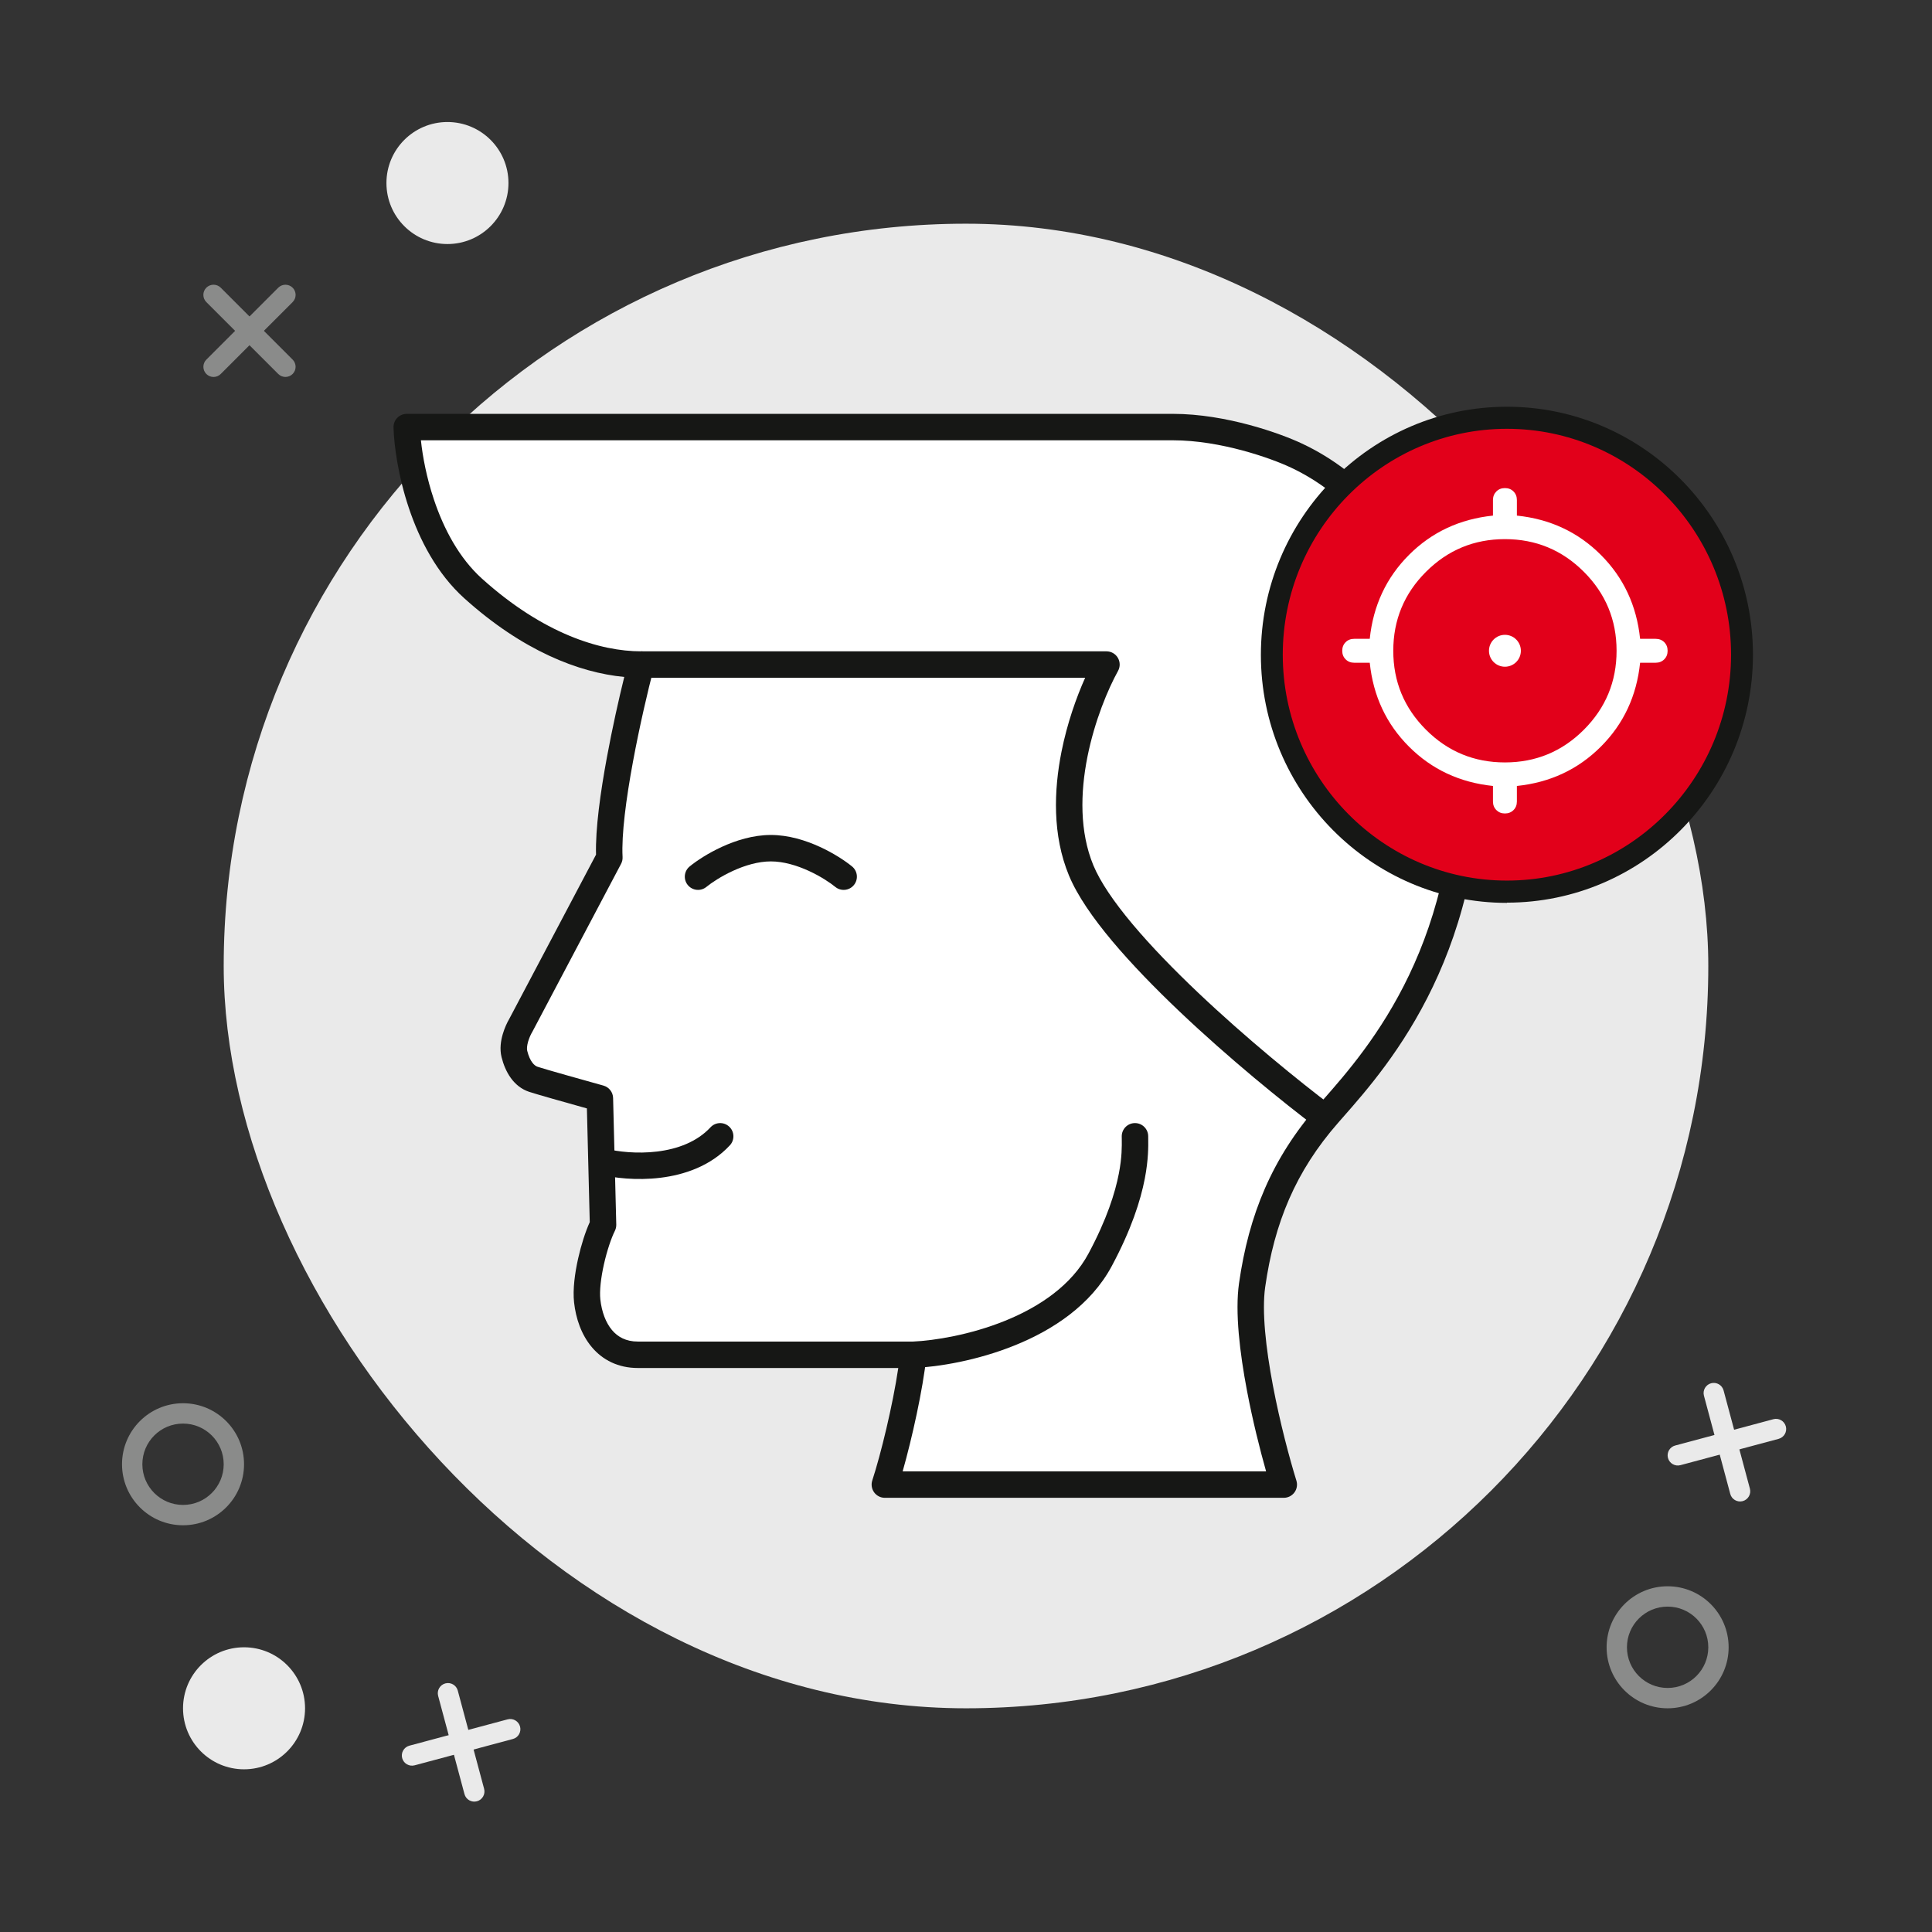
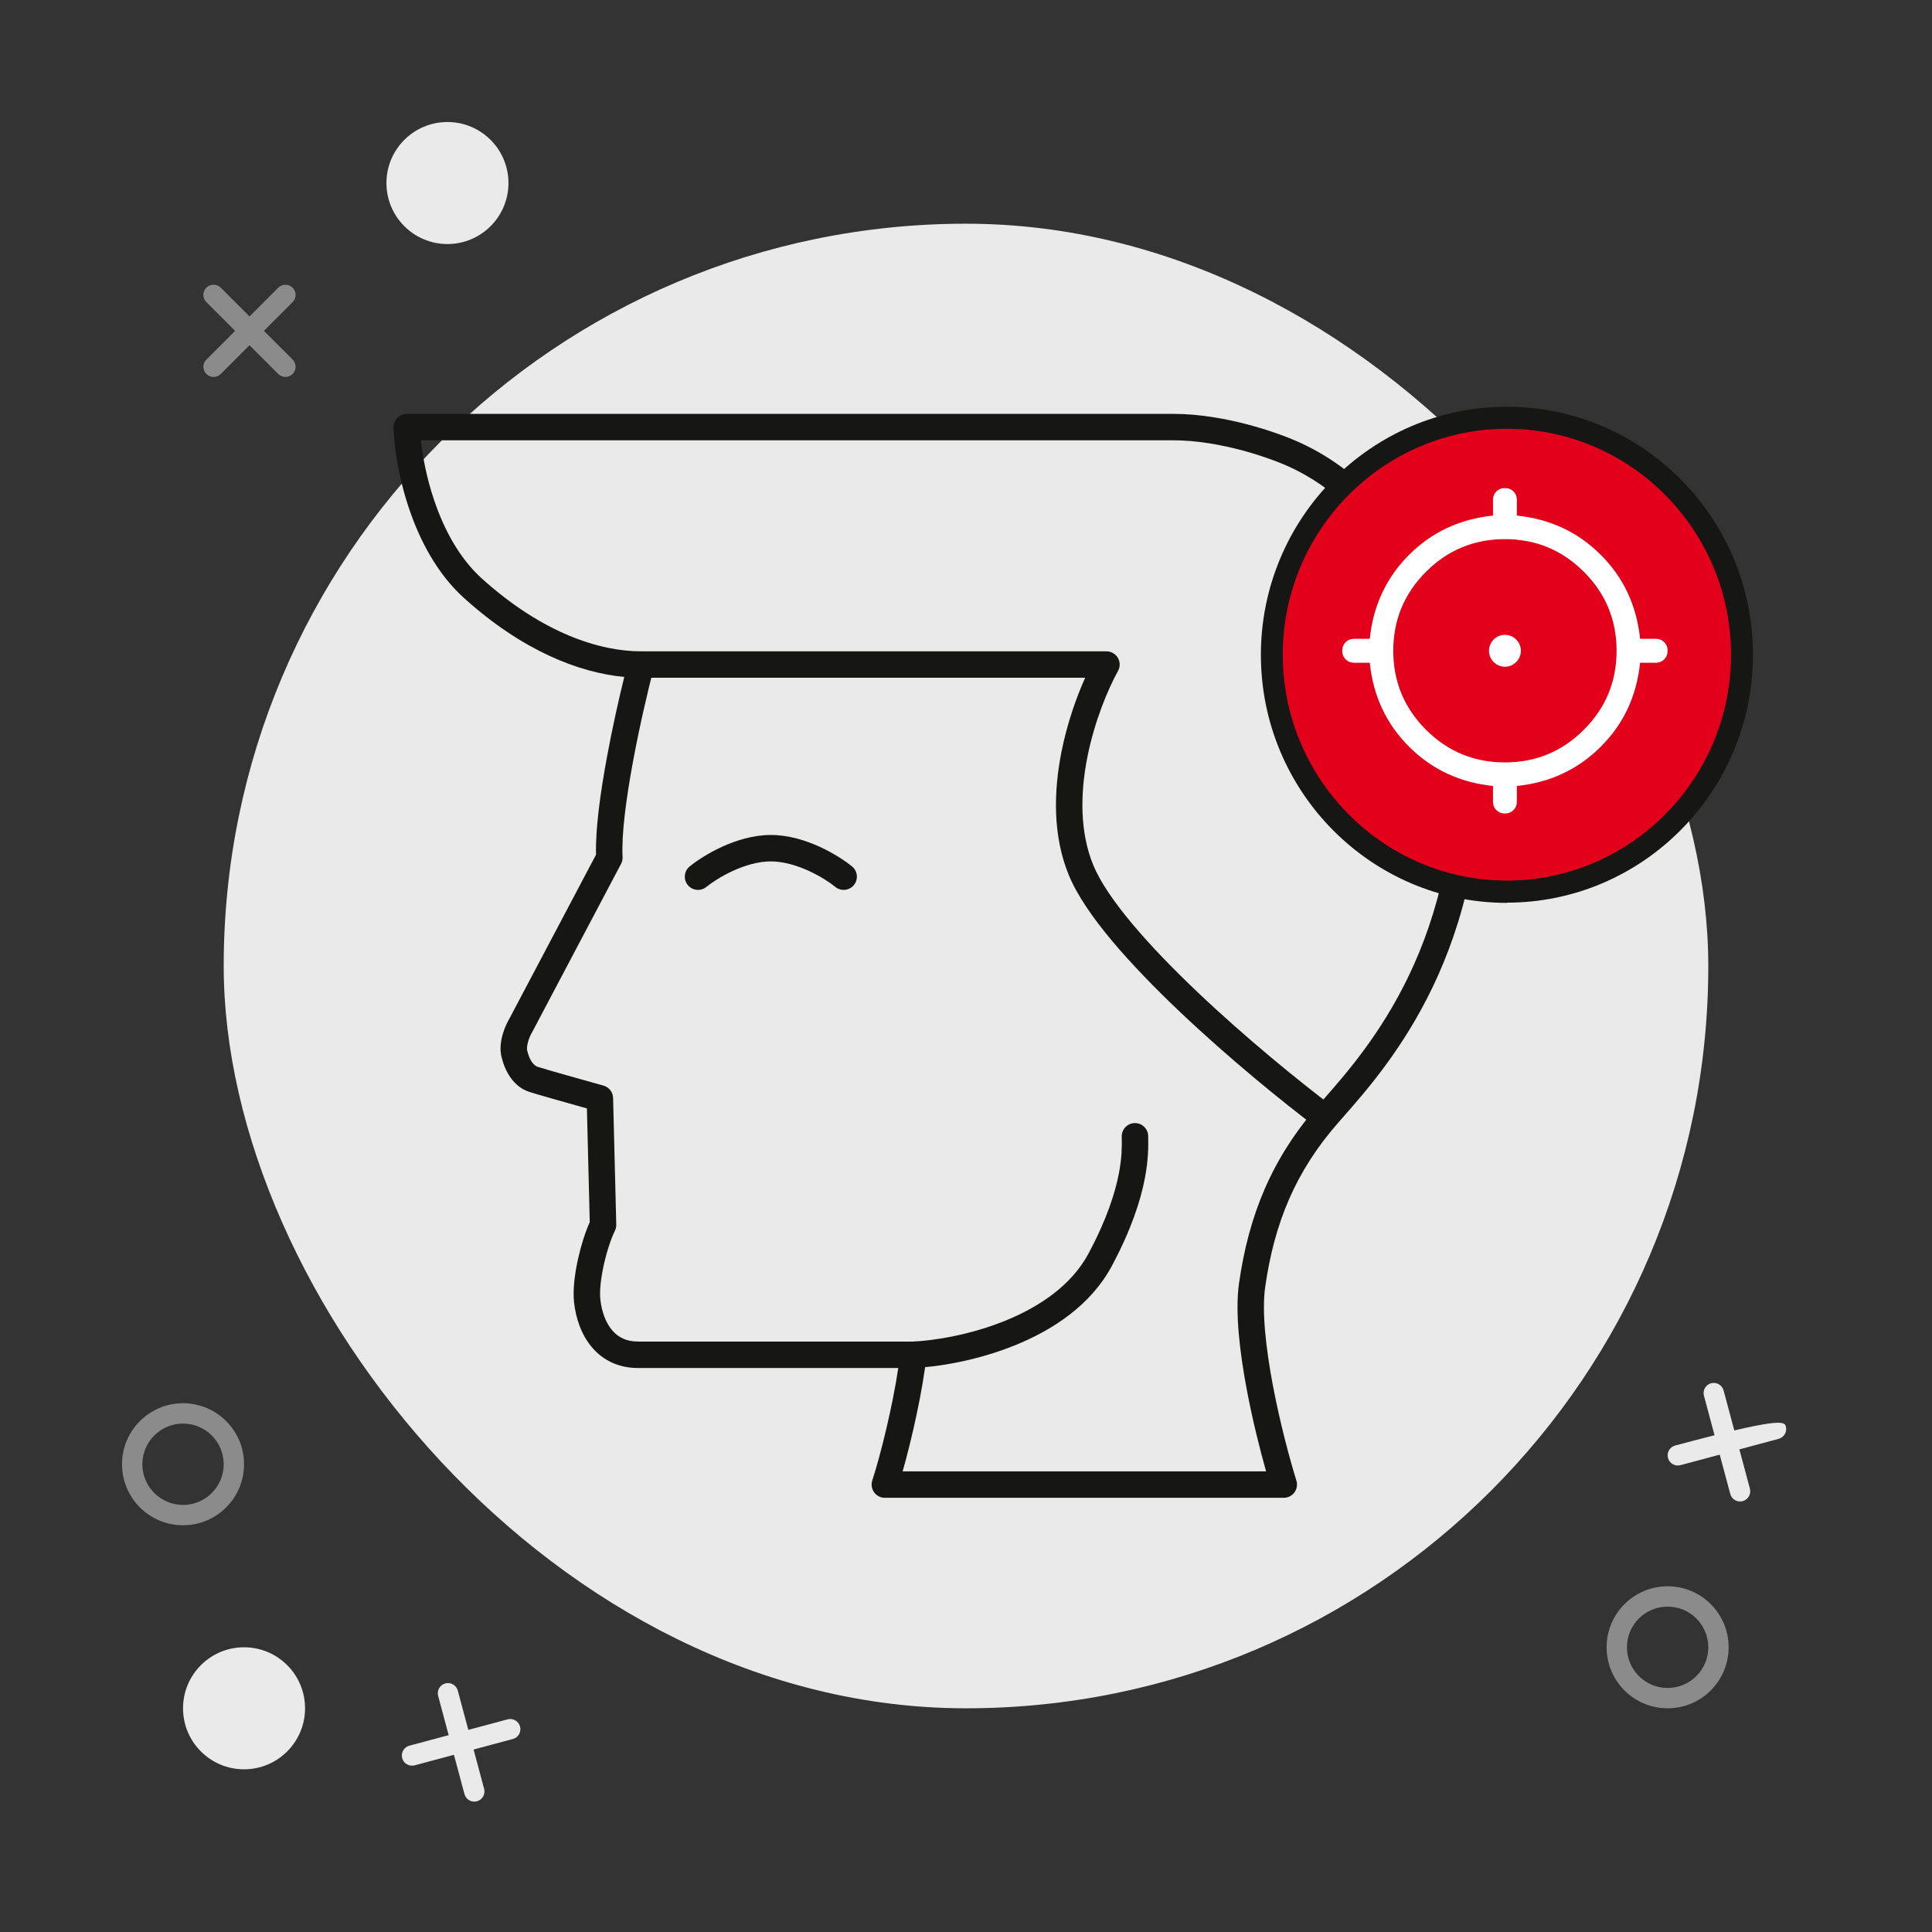
<svg xmlns="http://www.w3.org/2000/svg" width="95" height="95" viewBox="0 0 95 95" fill="none">
  <rect x="0" y="0" width="95" height="95" fill="#333333" stroke="none" />
  <rect x="11" y="11" width="73" height="73" rx="36.5" fill="#EAEAEA" />
-   <path d="M29.964 42.174C29.84 39.807 30.95 34.856 31.521 32.677C29.341 32.677 26.383 31.742 23.27 28.94C20.778 26.698 20.052 22.713 20 21H57.677C60.168 21 62.763 21.934 63.748 22.401C69.602 25.141 71.792 32.677 72.156 36.102C72.623 46.844 67.485 52.293 65.305 54.784C63.126 57.275 62.036 59.922 61.569 63.192C61.195 65.807 62.451 70.82 63.126 73H43.509C44 71.5 44.703 68.537 44.91 66.617H31.365C29.808 66.617 29.03 65.371 28.874 63.97C28.757 62.912 29.238 61.064 29.653 60.233L29.497 54.006C28.563 53.746 26.601 53.196 26.227 53.072C25.761 52.916 25.449 52.449 25.293 51.826C25.169 51.328 25.449 50.685 25.605 50.425L29.964 42.174Z" fill="white" />
  <path fill-rule="evenodd" clip-rule="evenodd" d="M19.534 20.547C19.656 20.421 19.824 20.35 20 20.35H57.677C60.297 20.35 62.988 21.322 64.025 21.813C67.132 23.268 69.231 25.976 70.593 28.704C71.956 31.435 72.613 34.252 72.802 36.033C72.804 36.047 72.805 36.06 72.805 36.074C73.268 46.717 68.34 52.319 66.023 54.953C65.943 55.043 65.867 55.13 65.795 55.213C63.709 57.596 62.664 60.121 62.212 63.284C62.042 64.476 62.242 66.29 62.593 68.138C62.939 69.964 63.416 71.738 63.747 72.808C63.808 73.005 63.772 73.22 63.649 73.386C63.526 73.552 63.332 73.65 63.126 73.65H43.509C43.301 73.65 43.105 73.55 42.983 73.382C42.861 73.213 42.827 72.996 42.891 72.798C43.313 71.51 43.898 69.1 44.17 67.267H31.365C30.391 67.267 29.626 66.868 29.097 66.237C28.583 65.625 28.316 64.83 28.228 64.042C28.158 63.405 28.267 62.594 28.43 61.874C28.577 61.219 28.785 60.567 28.999 60.095L28.859 54.503C27.855 54.223 26.359 53.801 26.022 53.689L26.228 53.072L26.022 53.689C25.245 53.43 24.841 52.697 24.663 51.984C24.56 51.574 24.632 51.159 24.72 50.856C24.808 50.552 24.935 50.282 25.038 50.107L29.308 42.025C29.273 40.761 29.525 38.957 29.843 37.237C30.109 35.794 30.43 34.366 30.696 33.287C28.455 33.075 25.686 31.99 22.835 29.423C21.475 28.2 20.623 26.528 20.104 24.978C19.583 23.425 19.378 21.937 19.35 21.02C19.345 20.844 19.411 20.674 19.534 20.547ZM20.697 21.65C20.78 22.438 20.974 23.483 21.337 24.565C21.816 25.997 22.573 27.439 23.704 28.457C26.719 31.17 29.527 32.027 31.521 32.027C31.722 32.027 31.913 32.12 32.036 32.28C32.159 32.439 32.201 32.647 32.15 32.841C31.868 33.918 31.451 35.685 31.121 37.473C30.787 39.28 30.555 41.041 30.613 42.14C30.619 42.257 30.594 42.374 30.539 42.477L26.18 50.729C26.174 50.739 26.168 50.75 26.162 50.76C26.111 50.845 26.026 51.02 25.968 51.217C25.908 51.425 25.902 51.581 25.924 51.669C26.057 52.201 26.276 52.403 26.433 52.455C26.786 52.573 28.724 53.117 29.671 53.38C29.947 53.456 30.14 53.704 30.147 53.99L30.303 60.217C30.305 60.324 30.282 60.429 30.234 60.524C30.058 60.877 29.849 61.492 29.698 62.16C29.546 62.835 29.474 63.478 29.52 63.898C29.588 64.511 29.789 65.04 30.092 65.401C30.38 65.743 30.783 65.967 31.365 65.967H44.91C45.095 65.967 45.271 66.045 45.394 66.183C45.517 66.32 45.576 66.503 45.556 66.687C45.378 68.34 44.848 70.719 44.385 72.35H62.256C61.95 71.266 61.593 69.841 61.316 68.381C60.963 66.523 60.722 64.523 60.925 63.1C61.408 59.723 62.543 56.955 64.816 54.356C64.89 54.273 64.966 54.186 65.046 54.095C67.305 51.528 71.94 46.259 71.507 36.151C71.33 34.506 70.711 31.853 69.43 29.285C68.142 26.705 66.219 24.276 63.473 22.99L63.47 22.989C62.534 22.545 60.038 21.65 57.677 21.65H20.697Z" fill="#161715" />
  <path fill-rule="evenodd" clip-rule="evenodd" d="M55.809 55.224C56.167 55.224 56.459 55.515 56.459 55.874C56.459 55.91 56.459 55.952 56.46 56.001C56.465 56.349 56.474 57.013 56.291 57.96C56.083 59.033 55.631 60.457 54.669 62.253C53.634 64.186 51.75 65.406 49.902 66.153C48.048 66.903 46.145 67.211 44.94 67.266C44.581 67.282 44.277 67.005 44.261 66.646C44.245 66.288 44.522 65.984 44.881 65.968C45.959 65.919 47.714 65.636 49.415 64.948C51.123 64.257 52.69 63.194 53.523 61.639C54.429 59.948 54.834 58.647 55.015 57.712C55.172 56.903 55.164 56.358 55.16 56.015C55.159 55.964 55.158 55.917 55.158 55.874C55.158 55.515 55.45 55.224 55.809 55.224Z" fill="#161715" />
-   <path fill-rule="evenodd" clip-rule="evenodd" d="M35.855 55.398C36.118 55.642 36.134 56.054 35.889 56.317C34.938 57.342 33.64 57.77 32.472 57.913C31.302 58.056 30.186 57.923 29.495 57.751C29.147 57.663 28.935 57.31 29.022 56.962C29.109 56.614 29.462 56.402 29.81 56.489C30.365 56.628 31.32 56.744 32.314 56.623C33.31 56.501 34.269 56.151 34.937 55.432C35.181 55.169 35.592 55.154 35.855 55.398Z" fill="#161715" />
  <path fill-rule="evenodd" clip-rule="evenodd" d="M36.038 42.823C35.452 43.092 34.977 43.413 34.735 43.611C34.457 43.838 34.048 43.797 33.82 43.519C33.593 43.242 33.634 42.832 33.912 42.605C34.24 42.336 34.809 41.956 35.497 41.641C36.181 41.327 37.03 41.057 37.904 41.057C38.779 41.057 39.627 41.327 40.312 41.641C40.999 41.956 41.568 42.336 41.897 42.605C42.175 42.832 42.215 43.242 41.988 43.519C41.761 43.797 41.351 43.838 41.073 43.611C40.831 43.413 40.357 43.092 39.77 42.823C39.181 42.553 38.524 42.357 37.904 42.357C37.284 42.357 36.627 42.553 36.038 42.823Z" fill="#161715" />
  <path fill-rule="evenodd" clip-rule="evenodd" d="M53.359 33.327H31.521V32.027H54.407C54.638 32.027 54.851 32.149 54.967 32.347C55.084 32.546 55.087 32.791 54.975 32.992C54.487 33.873 53.827 35.436 53.472 37.21C53.117 38.99 53.084 40.908 53.762 42.548C54.098 43.359 54.772 44.35 55.689 45.443C56.598 46.526 57.715 47.675 58.899 48.798C61.266 51.044 63.87 53.161 65.541 54.421L64.758 55.459C63.056 54.176 60.413 52.028 58.004 49.741C56.799 48.597 55.645 47.412 54.693 46.278C53.749 45.152 52.973 44.04 52.561 43.045C51.745 41.074 51.816 38.866 52.197 36.956C52.475 35.567 52.924 34.297 53.359 33.327Z" fill="#161715" />
  <path d="M74.099 43.843C80.483 43.843 85.658 38.627 85.658 32.193C85.658 25.758 80.483 20.543 74.099 20.543C67.715 20.543 62.539 25.758 62.539 32.193C62.539 38.627 67.715 43.843 74.099 43.843Z" fill="#E2001A" />
  <path d="M74.098 44.396C67.425 44.396 62 38.929 62 32.203C62 25.478 67.425 20 74.098 20C80.771 20 86.196 25.467 86.196 32.192C86.196 38.918 80.771 44.385 74.098 44.385V44.396ZM74.098 21.085C68.017 21.085 63.076 26.075 63.076 32.192C63.076 38.31 68.027 43.3 74.098 43.3C80.168 43.3 85.119 38.31 85.119 32.192C85.119 26.075 80.179 21.085 74.098 21.085Z" fill="#161715" />
  <path d="M74 40C73.83 40 73.69 39.944 73.579 39.833C73.468 39.722 73.412 39.582 73.412 39.412V38.647C71.778 38.477 70.402 37.833 69.284 36.715C68.166 35.598 67.523 34.222 67.353 32.588H66.588C66.418 32.588 66.278 32.532 66.167 32.421C66.056 32.31 66 32.17 66 32C66 31.83 66.056 31.689 66.167 31.578C66.278 31.467 66.418 31.412 66.588 31.412H67.353C67.523 29.778 68.166 28.402 69.284 27.284C70.402 26.166 71.778 25.523 73.412 25.353V24.588C73.412 24.418 73.468 24.278 73.579 24.166C73.69 24.055 73.83 24 74 24C74.17 24 74.311 24.055 74.422 24.166C74.533 24.278 74.588 24.418 74.588 24.588V25.353C76.222 25.523 77.598 26.166 78.716 27.284C79.834 28.402 80.477 29.778 80.647 31.412H81.412C81.582 31.412 81.722 31.467 81.834 31.578C81.945 31.689 82 31.83 82 32C82 32.17 81.945 32.31 81.834 32.421C81.722 32.532 81.582 32.588 81.412 32.588H80.647C80.477 34.222 79.834 35.598 78.716 36.715C77.598 37.833 76.222 38.477 74.588 38.647V39.412C74.588 39.582 74.533 39.722 74.422 39.833C74.311 39.944 74.17 40 74 40ZM74 37.49C75.516 37.49 76.811 36.954 77.882 35.882C78.954 34.81 79.49 33.516 79.49 32C79.49 30.484 78.954 29.189 77.882 28.118C76.811 27.046 75.516 26.51 74 26.51C72.484 26.51 71.189 27.046 70.118 28.118C69.046 29.189 68.51 30.484 68.51 32C68.51 33.516 69.046 34.81 70.118 35.882C71.189 36.954 72.484 37.49 74 37.49Z" fill="white" />
  <path d="M74.784 32C74.784 32.433 74.433 32.784 74 32.784C73.567 32.784 73.216 32.433 73.216 32C73.216 31.567 73.567 31.216 74 31.216C74.433 31.216 74.784 31.567 74.784 32Z" fill="white" />
  <circle cx="22.002" cy="9" r="3" fill="#EAEAEA" />
  <circle cx="12" cy="84" r="3" fill="#EAEAEA" />
  <path fill-rule="evenodd" clip-rule="evenodd" d="M82 83C83.105 83 84 82.105 84 81C84 79.895 83.105 79 82 79C80.895 79 80 79.895 80 81C80 82.105 80.895 83 82 83ZM82 84C83.657 84 85 82.657 85 81C85 79.343 83.657 78 82 78C80.343 78 79 79.343 79 81C79 82.657 80.343 84 82 84Z" fill="#8A8B8A" />
  <path fill-rule="evenodd" clip-rule="evenodd" d="M9 74C10.105 74 11 73.105 11 72C11 70.895 10.105 70 9 70C7.895 70 7 70.895 7 72C7 73.105 7.895 74 9 74ZM9 75C10.657 75 12 73.657 12 72C12 70.343 10.657 69 9 69C7.343 69 6 70.343 6 72C6 73.657 7.343 75 9 75Z" fill="#8A8B8A" />
  <path d="M14.389 14.147C14.585 14.342 14.585 14.659 14.389 14.854L10.854 18.39C10.659 18.585 10.342 18.585 10.147 18.39C9.952 18.195 9.952 17.878 10.147 17.683L13.682 14.147C13.878 13.952 14.194 13.952 14.389 14.147Z" fill="#8A8B8A" />
  <path d="M10.146 14.146C10.342 13.951 10.658 13.951 10.854 14.146L14.389 17.682C14.584 17.877 14.584 18.194 14.389 18.389C14.194 18.584 13.877 18.584 13.682 18.389L10.146 14.854C9.951 14.658 9.951 14.342 10.146 14.146Z" fill="#8A8B8A" />
  <path d="M84.139 68.017C84.406 67.946 84.68 68.104 84.752 68.371L86.046 73.2C86.117 73.467 85.959 73.741 85.692 73.813C85.425 73.884 85.151 73.726 85.08 73.459L83.786 68.629C83.714 68.363 83.873 68.089 84.139 68.017Z" fill="#EAEAEA" />
-   <path d="M82.017 71.691C81.946 71.425 82.104 71.15 82.371 71.079L87.2 69.785C87.467 69.713 87.741 69.872 87.813 70.138C87.884 70.405 87.726 70.679 87.459 70.751L82.629 72.045C82.363 72.116 82.089 71.958 82.017 71.691Z" fill="#EAEAEA" />
+   <path d="M82.017 71.691C81.946 71.425 82.104 71.15 82.371 71.079C87.467 69.713 87.741 69.872 87.813 70.138C87.884 70.405 87.726 70.679 87.459 70.751L82.629 72.045C82.363 72.116 82.089 71.958 82.017 71.691Z" fill="#EAEAEA" />
  <path d="M21.898 82.776C22.165 82.705 22.439 82.863 22.51 83.13L23.805 87.96C23.876 88.226 23.718 88.501 23.451 88.572C23.184 88.644 22.91 88.485 22.839 88.218L21.544 83.389C21.473 83.122 21.631 82.848 21.898 82.776Z" fill="#EAEAEA" />
  <path d="M19.776 86.451C19.704 86.184 19.863 85.91 20.13 85.838L24.959 84.544C25.226 84.473 25.5 84.631 25.572 84.898C25.643 85.165 25.485 85.439 25.218 85.51L20.388 86.804C20.122 86.876 19.847 86.717 19.776 86.451Z" fill="#EAEAEA" />
</svg>